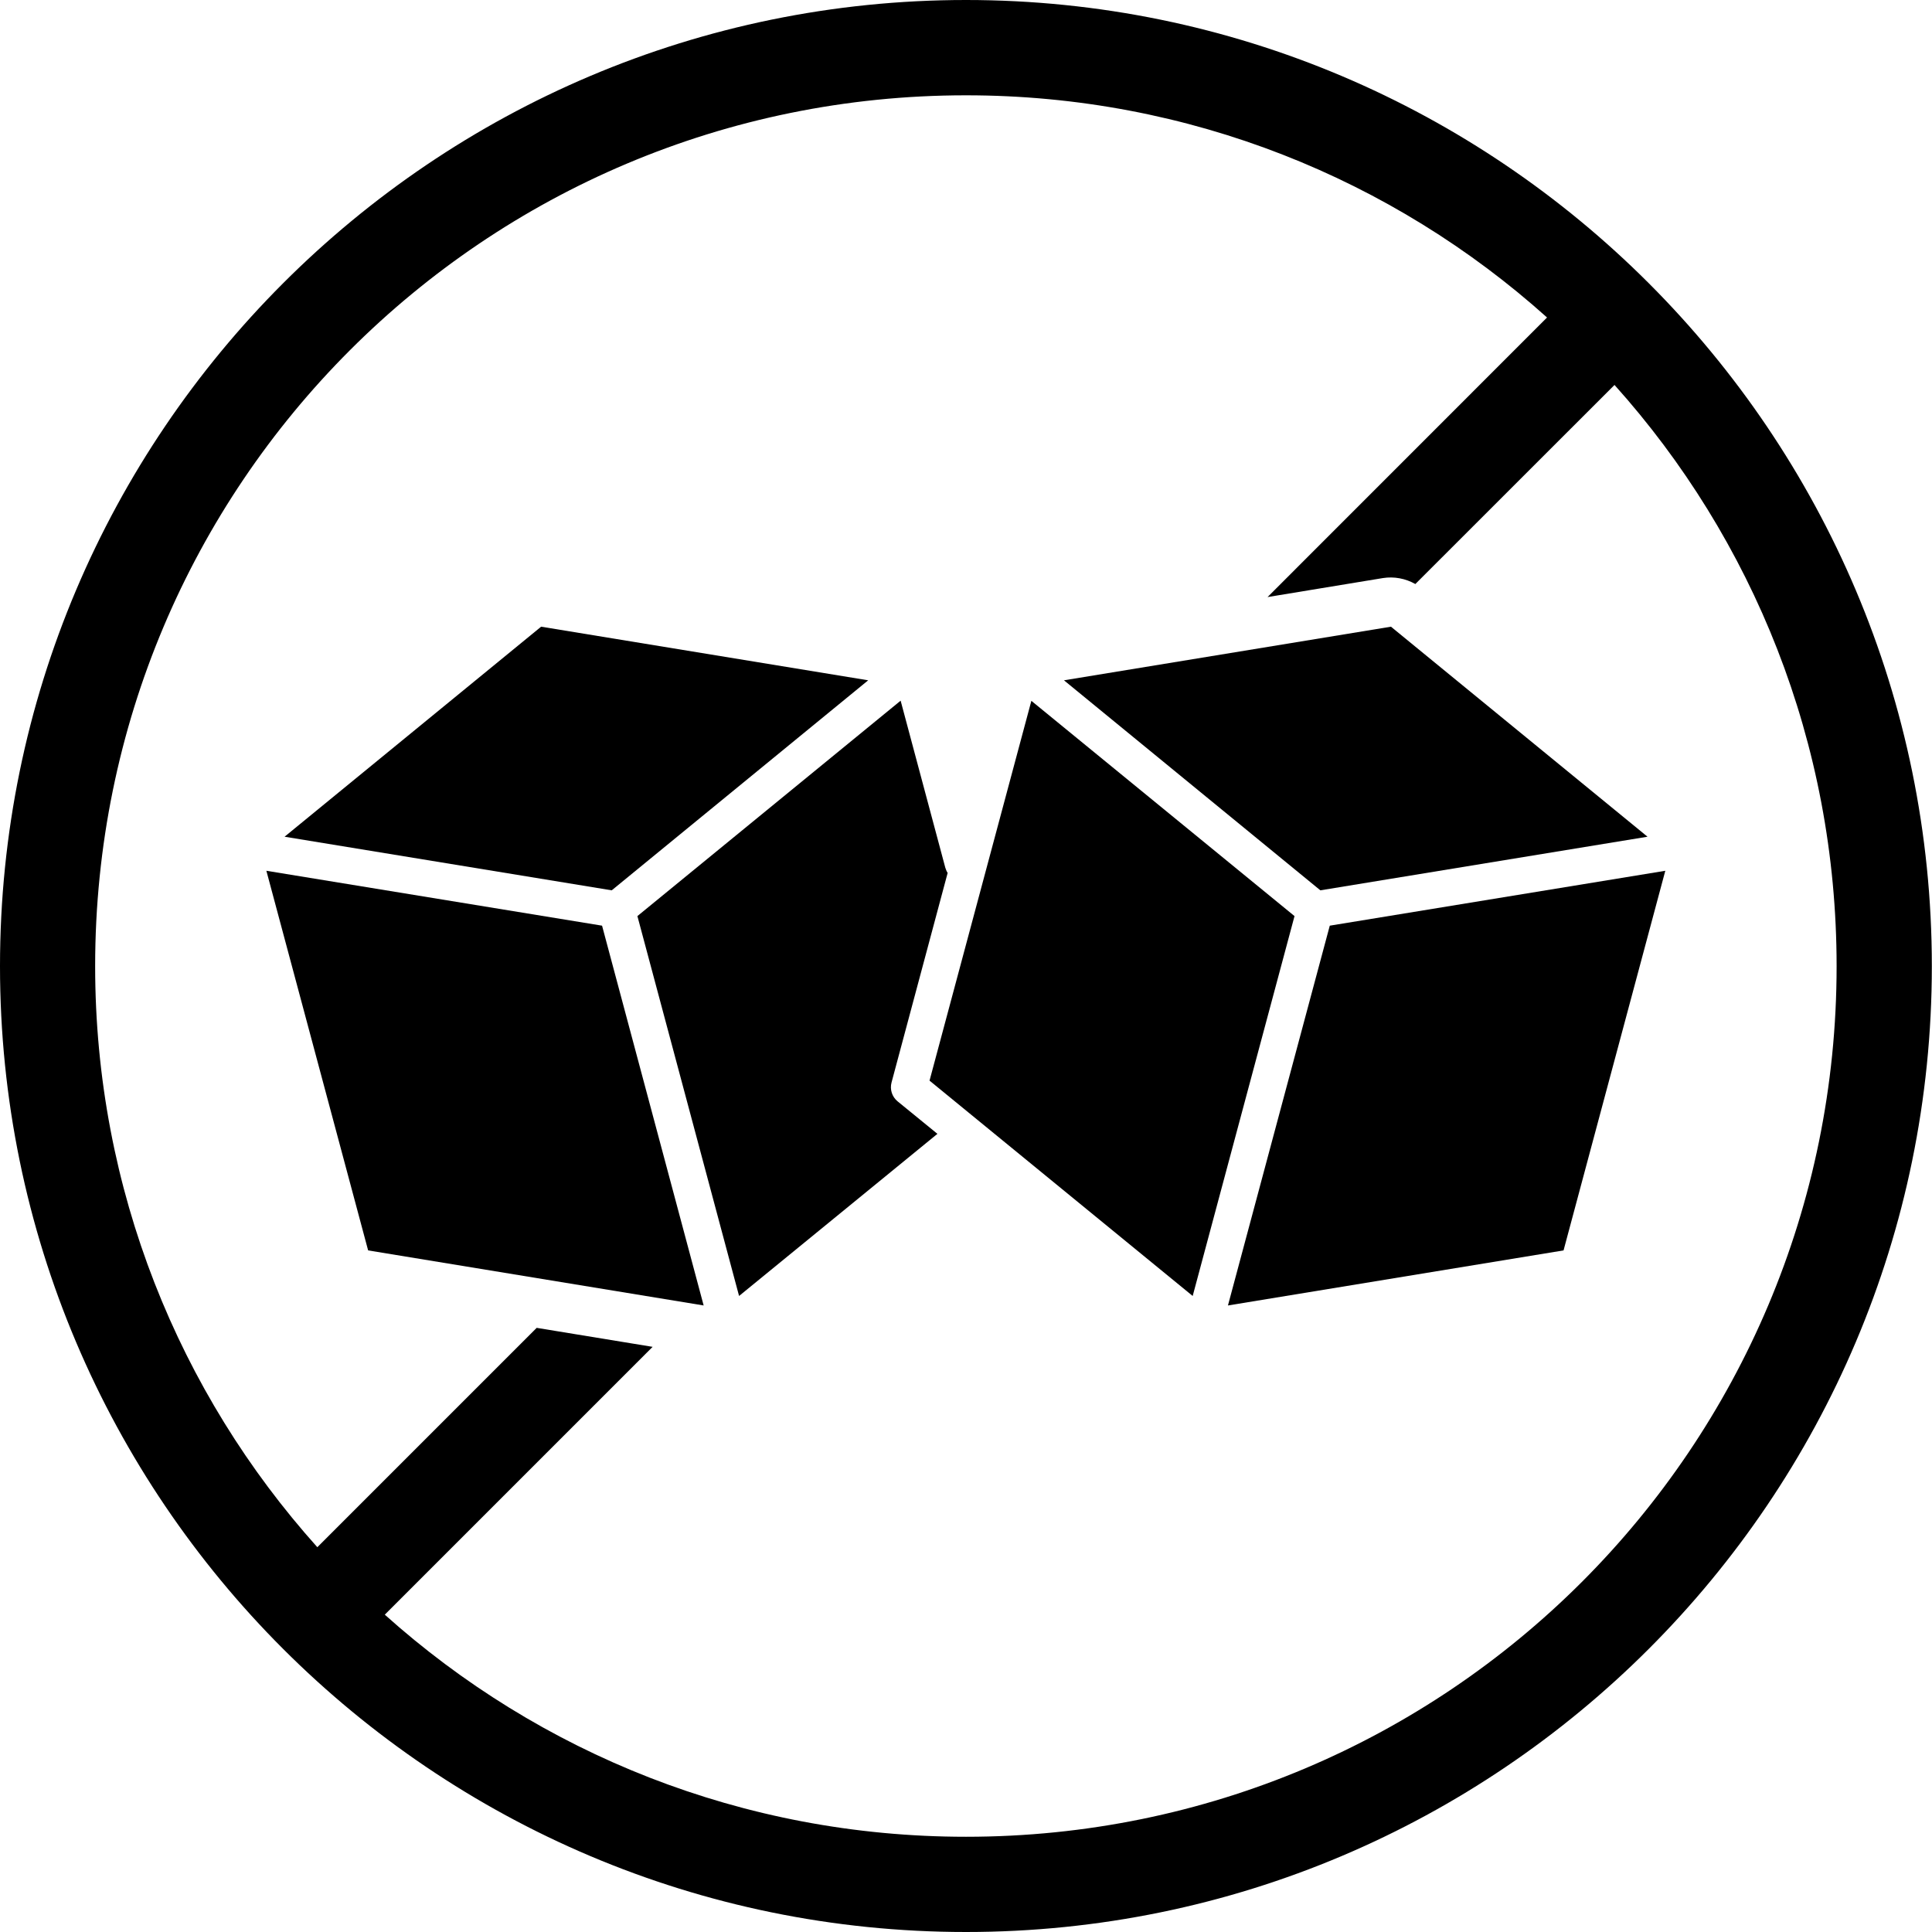
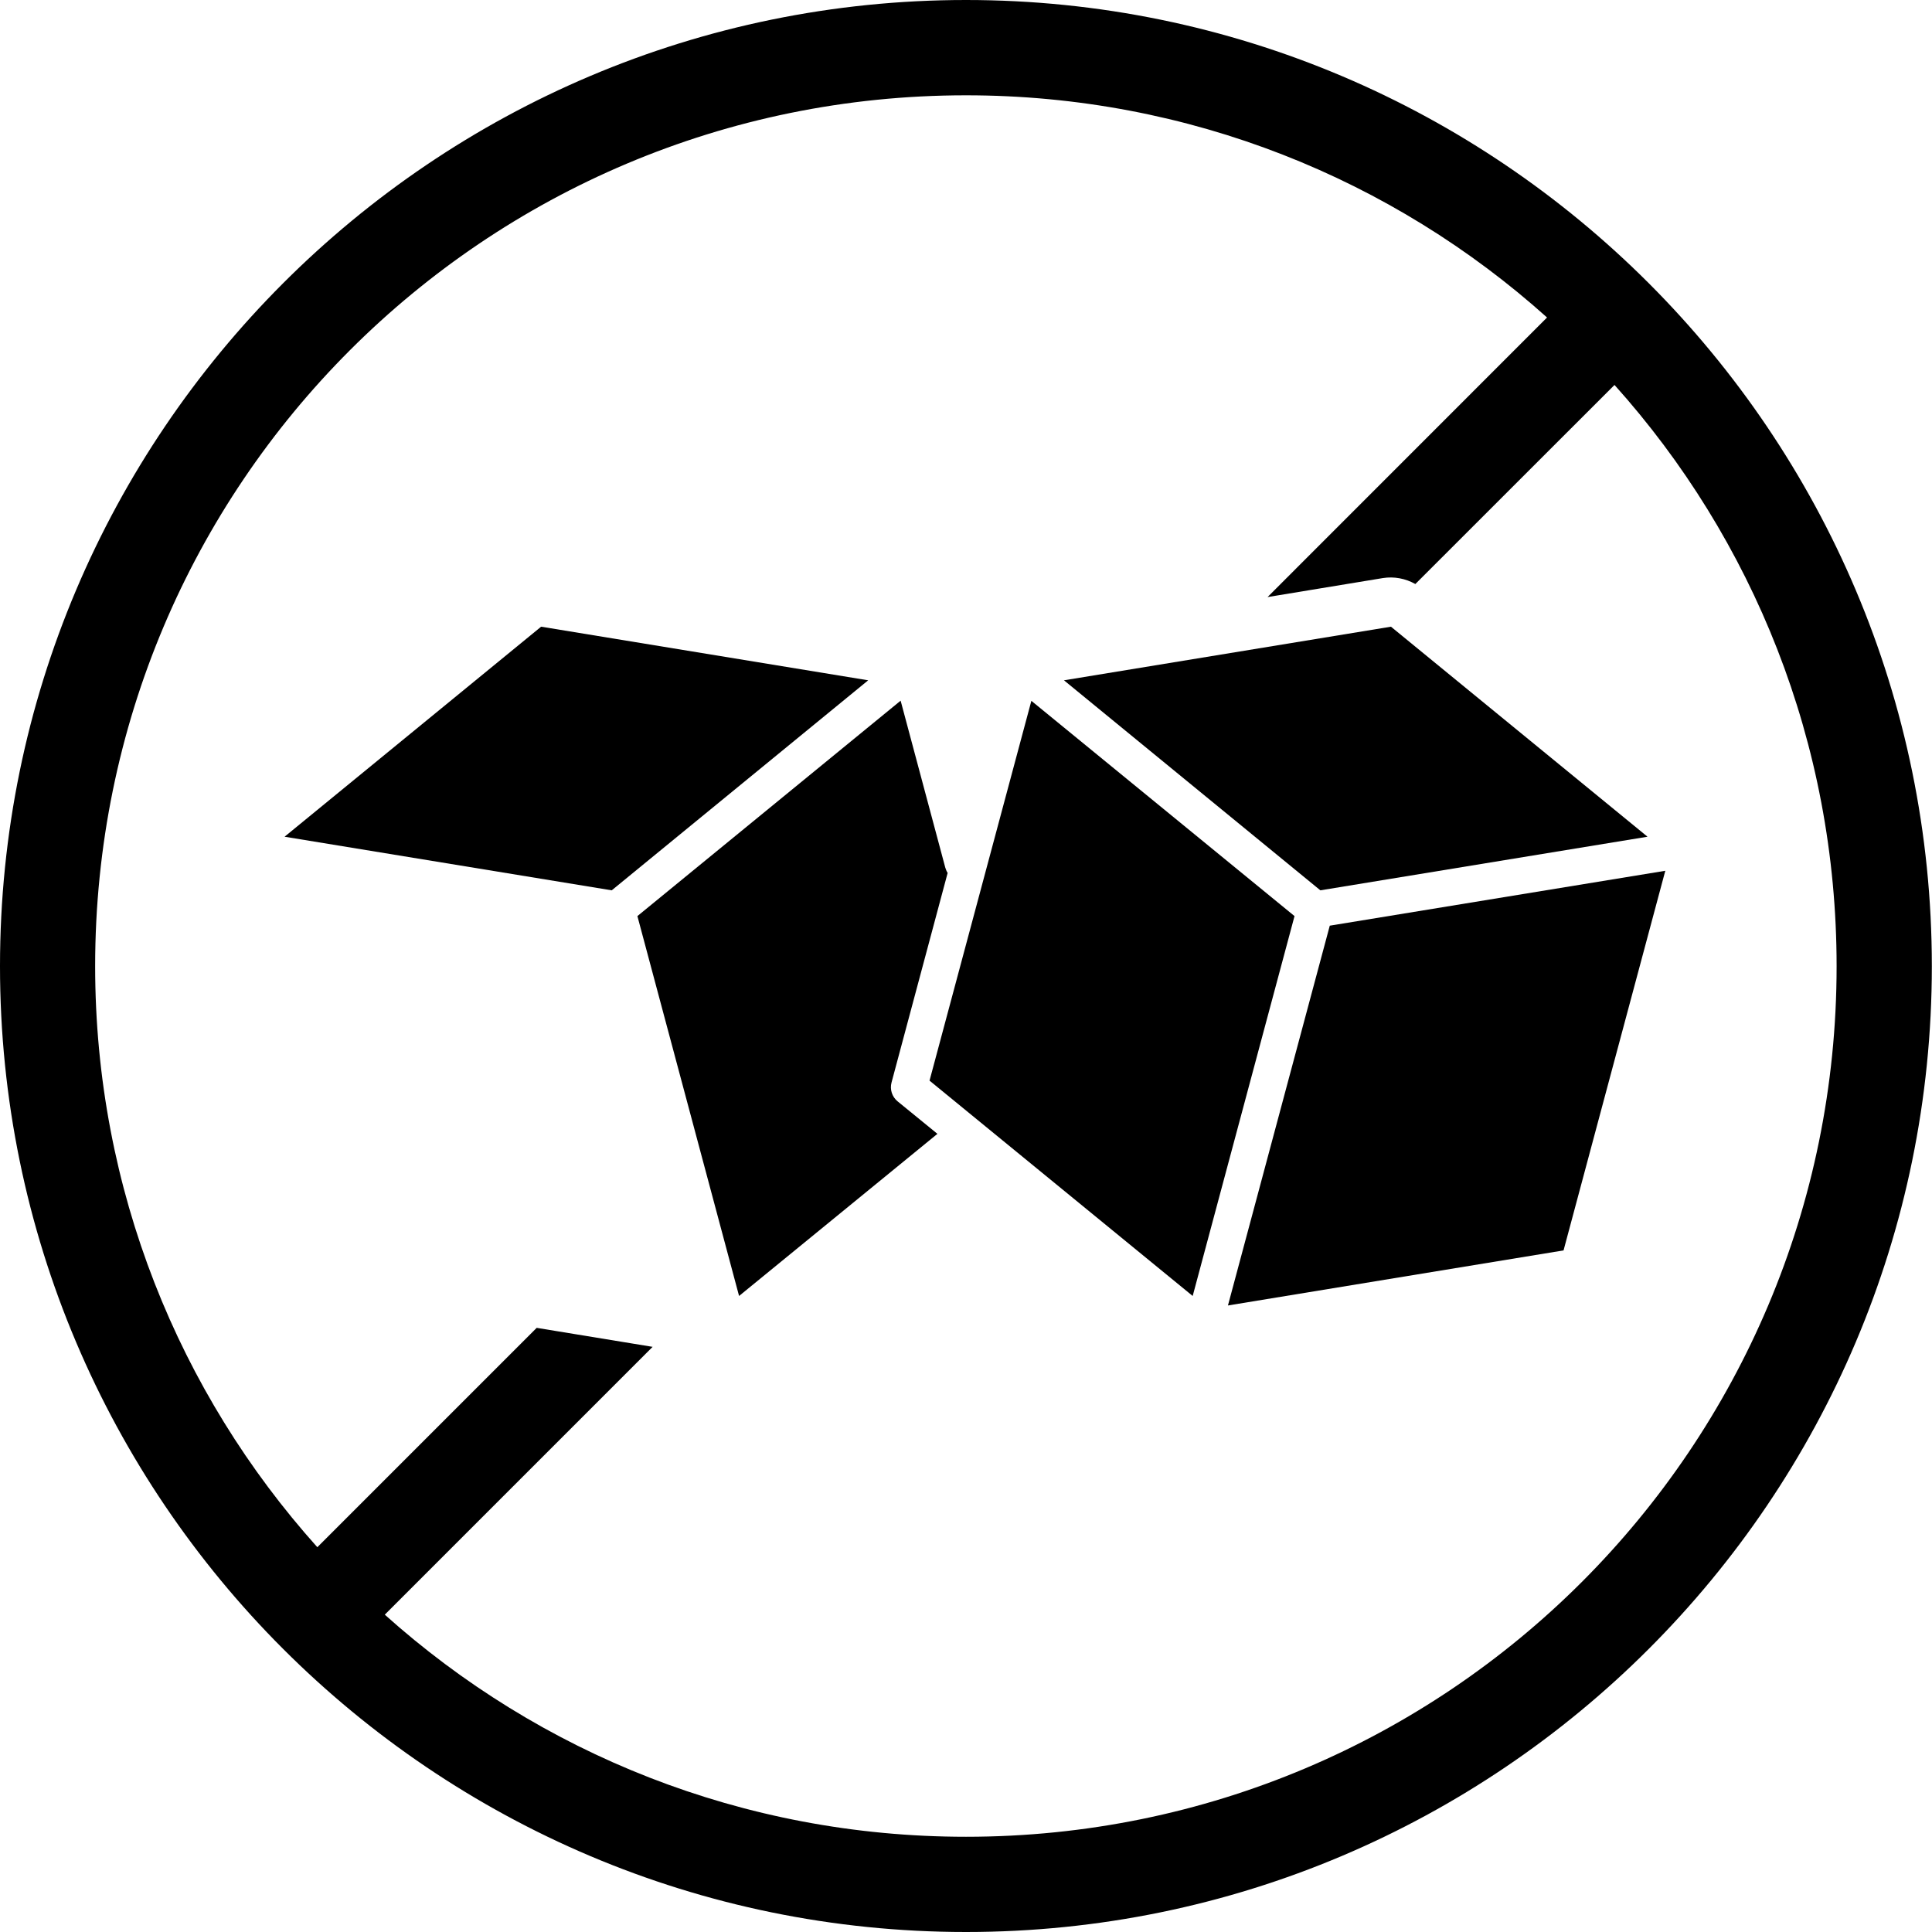
<svg xmlns="http://www.w3.org/2000/svg" width="24" height="24" viewBox="0 0 24 24" fill="none">
  <g clip-path="url(#clip0_1060_28)">
    <path fill-rule="evenodd" clip-rule="evenodd" d="M12 1.184C14.776 1.184 17.305 2.228 19.218 3.944L15.746 7.417L17.179 7.181C17.318 7.159 17.46 7.186 17.582 7.255L20.056 4.782C21.772 6.695 22.815 9.225 22.815 12.002C22.815 17.982 17.98 22.817 12 22.817C9.223 22.817 6.694 21.774 4.78 20.058L8.107 16.731L6.667 16.495L3.942 19.22C2.226 17.306 1.182 14.778 1.182 12.002C1.182 6.02 6.018 1.184 12 1.184L12 1.184ZM12 0C5.379 0 0 5.381 0 12.002C0 18.622 5.379 24 12 24C18.62 24 23.998 18.622 23.998 12.002C23.998 5.381 18.62 0 12 0Z" fill="black" />
    <path fill-rule="evenodd" clip-rule="evenodd" d="M6.722 7.785L3.535 10.394L7.599 11.06L10.785 8.451L6.722 7.785Z" fill="black" />
    <path fill-rule="evenodd" clip-rule="evenodd" d="M17.279 7.785L13.217 8.451L16.402 11.06L20.466 10.394L17.279 7.785Z" fill="black" />
    <path fill-rule="evenodd" clip-rule="evenodd" d="M11.188 8.704L7.918 11.38L9.181 16.099L11.645 14.085L11.151 13.682C11.081 13.625 11.052 13.533 11.075 13.447L11.772 10.844C11.759 10.824 11.75 10.801 11.743 10.779L11.188 8.704Z" fill="black" />
-     <path fill-rule="evenodd" clip-rule="evenodd" d="M12.812 8.706L11.547 13.424L14.816 16.099L16.081 11.38L12.812 8.706Z" fill="black" />
-     <path fill-rule="evenodd" clip-rule="evenodd" d="M3.309 10.817L4.573 15.533L8.741 16.217L7.479 11.499L3.309 10.817Z" fill="black" />
+     <path fill-rule="evenodd" clip-rule="evenodd" d="M12.812 8.706L11.547 13.424L14.816 16.099L16.081 11.38L12.812 8.706" fill="black" />
    <path fill-rule="evenodd" clip-rule="evenodd" d="M20.687 10.817L16.519 11.499L15.254 16.217L19.423 15.533L20.687 10.817Z" fill="black" />
  </g>
  <defs>
    <clipPath id="clip0_1060_28">
      <rect width="24" height="24" fill="white" />
    </clipPath>
  </defs>
</svg>